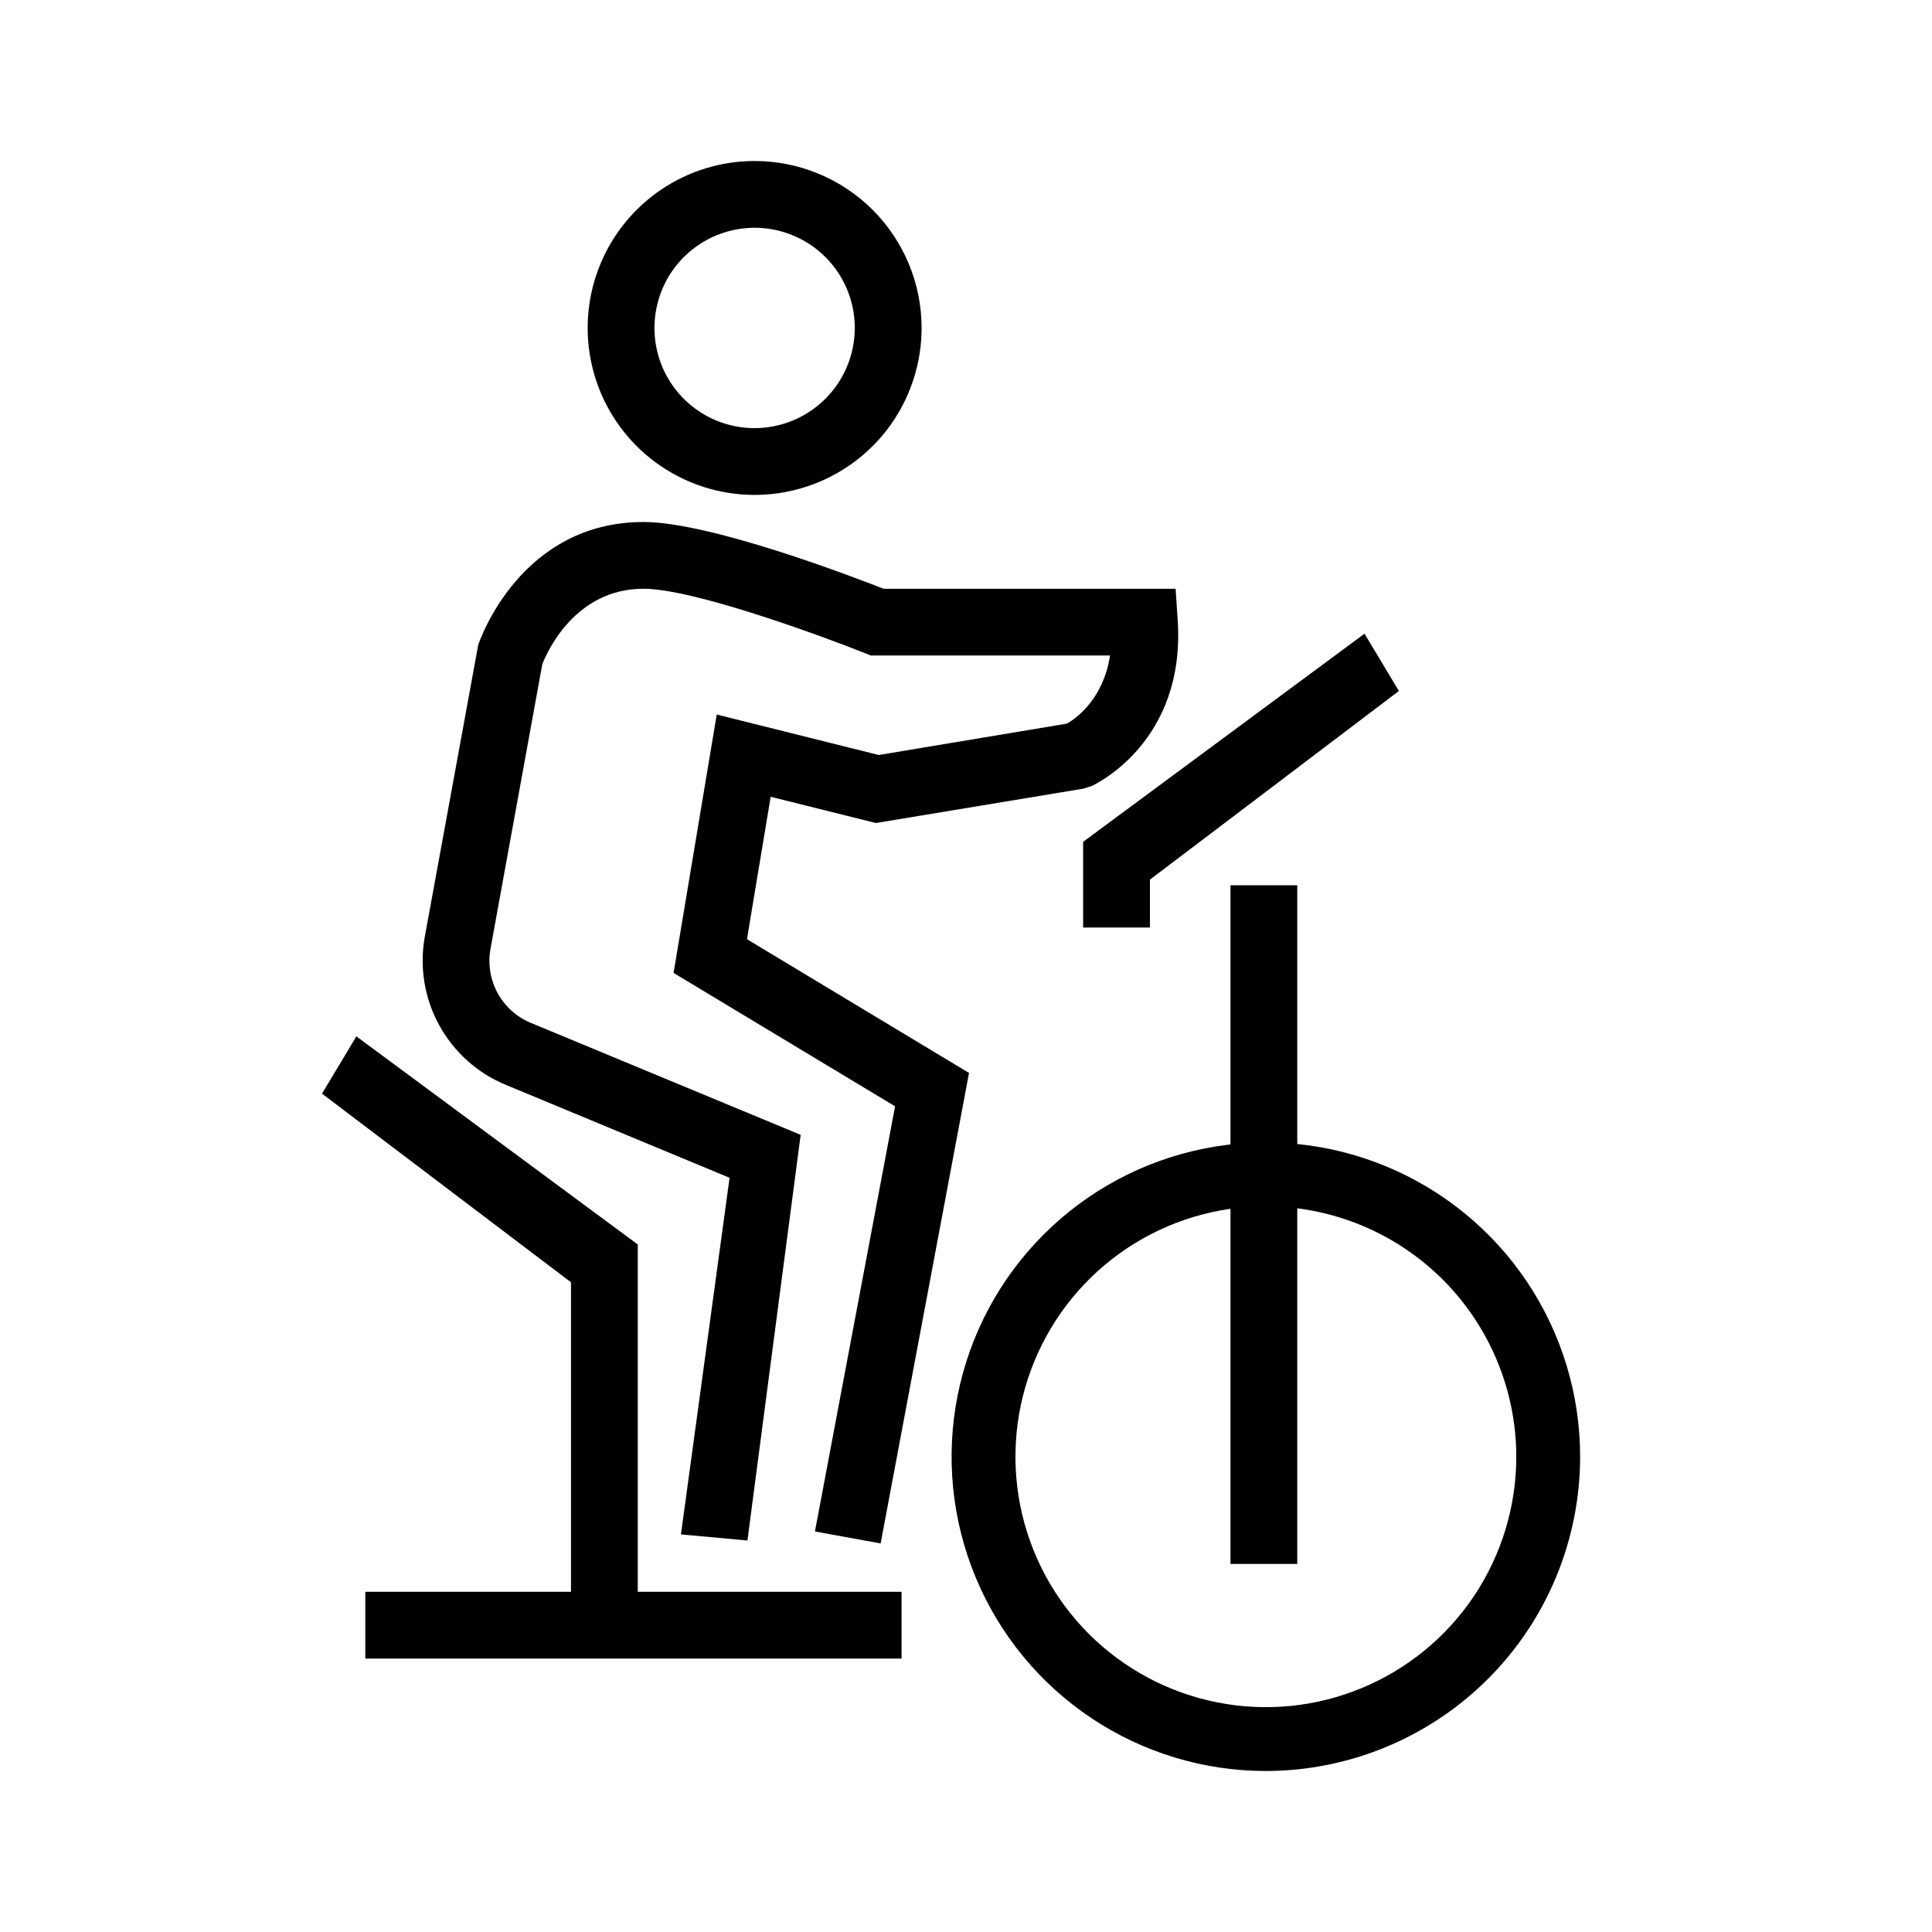
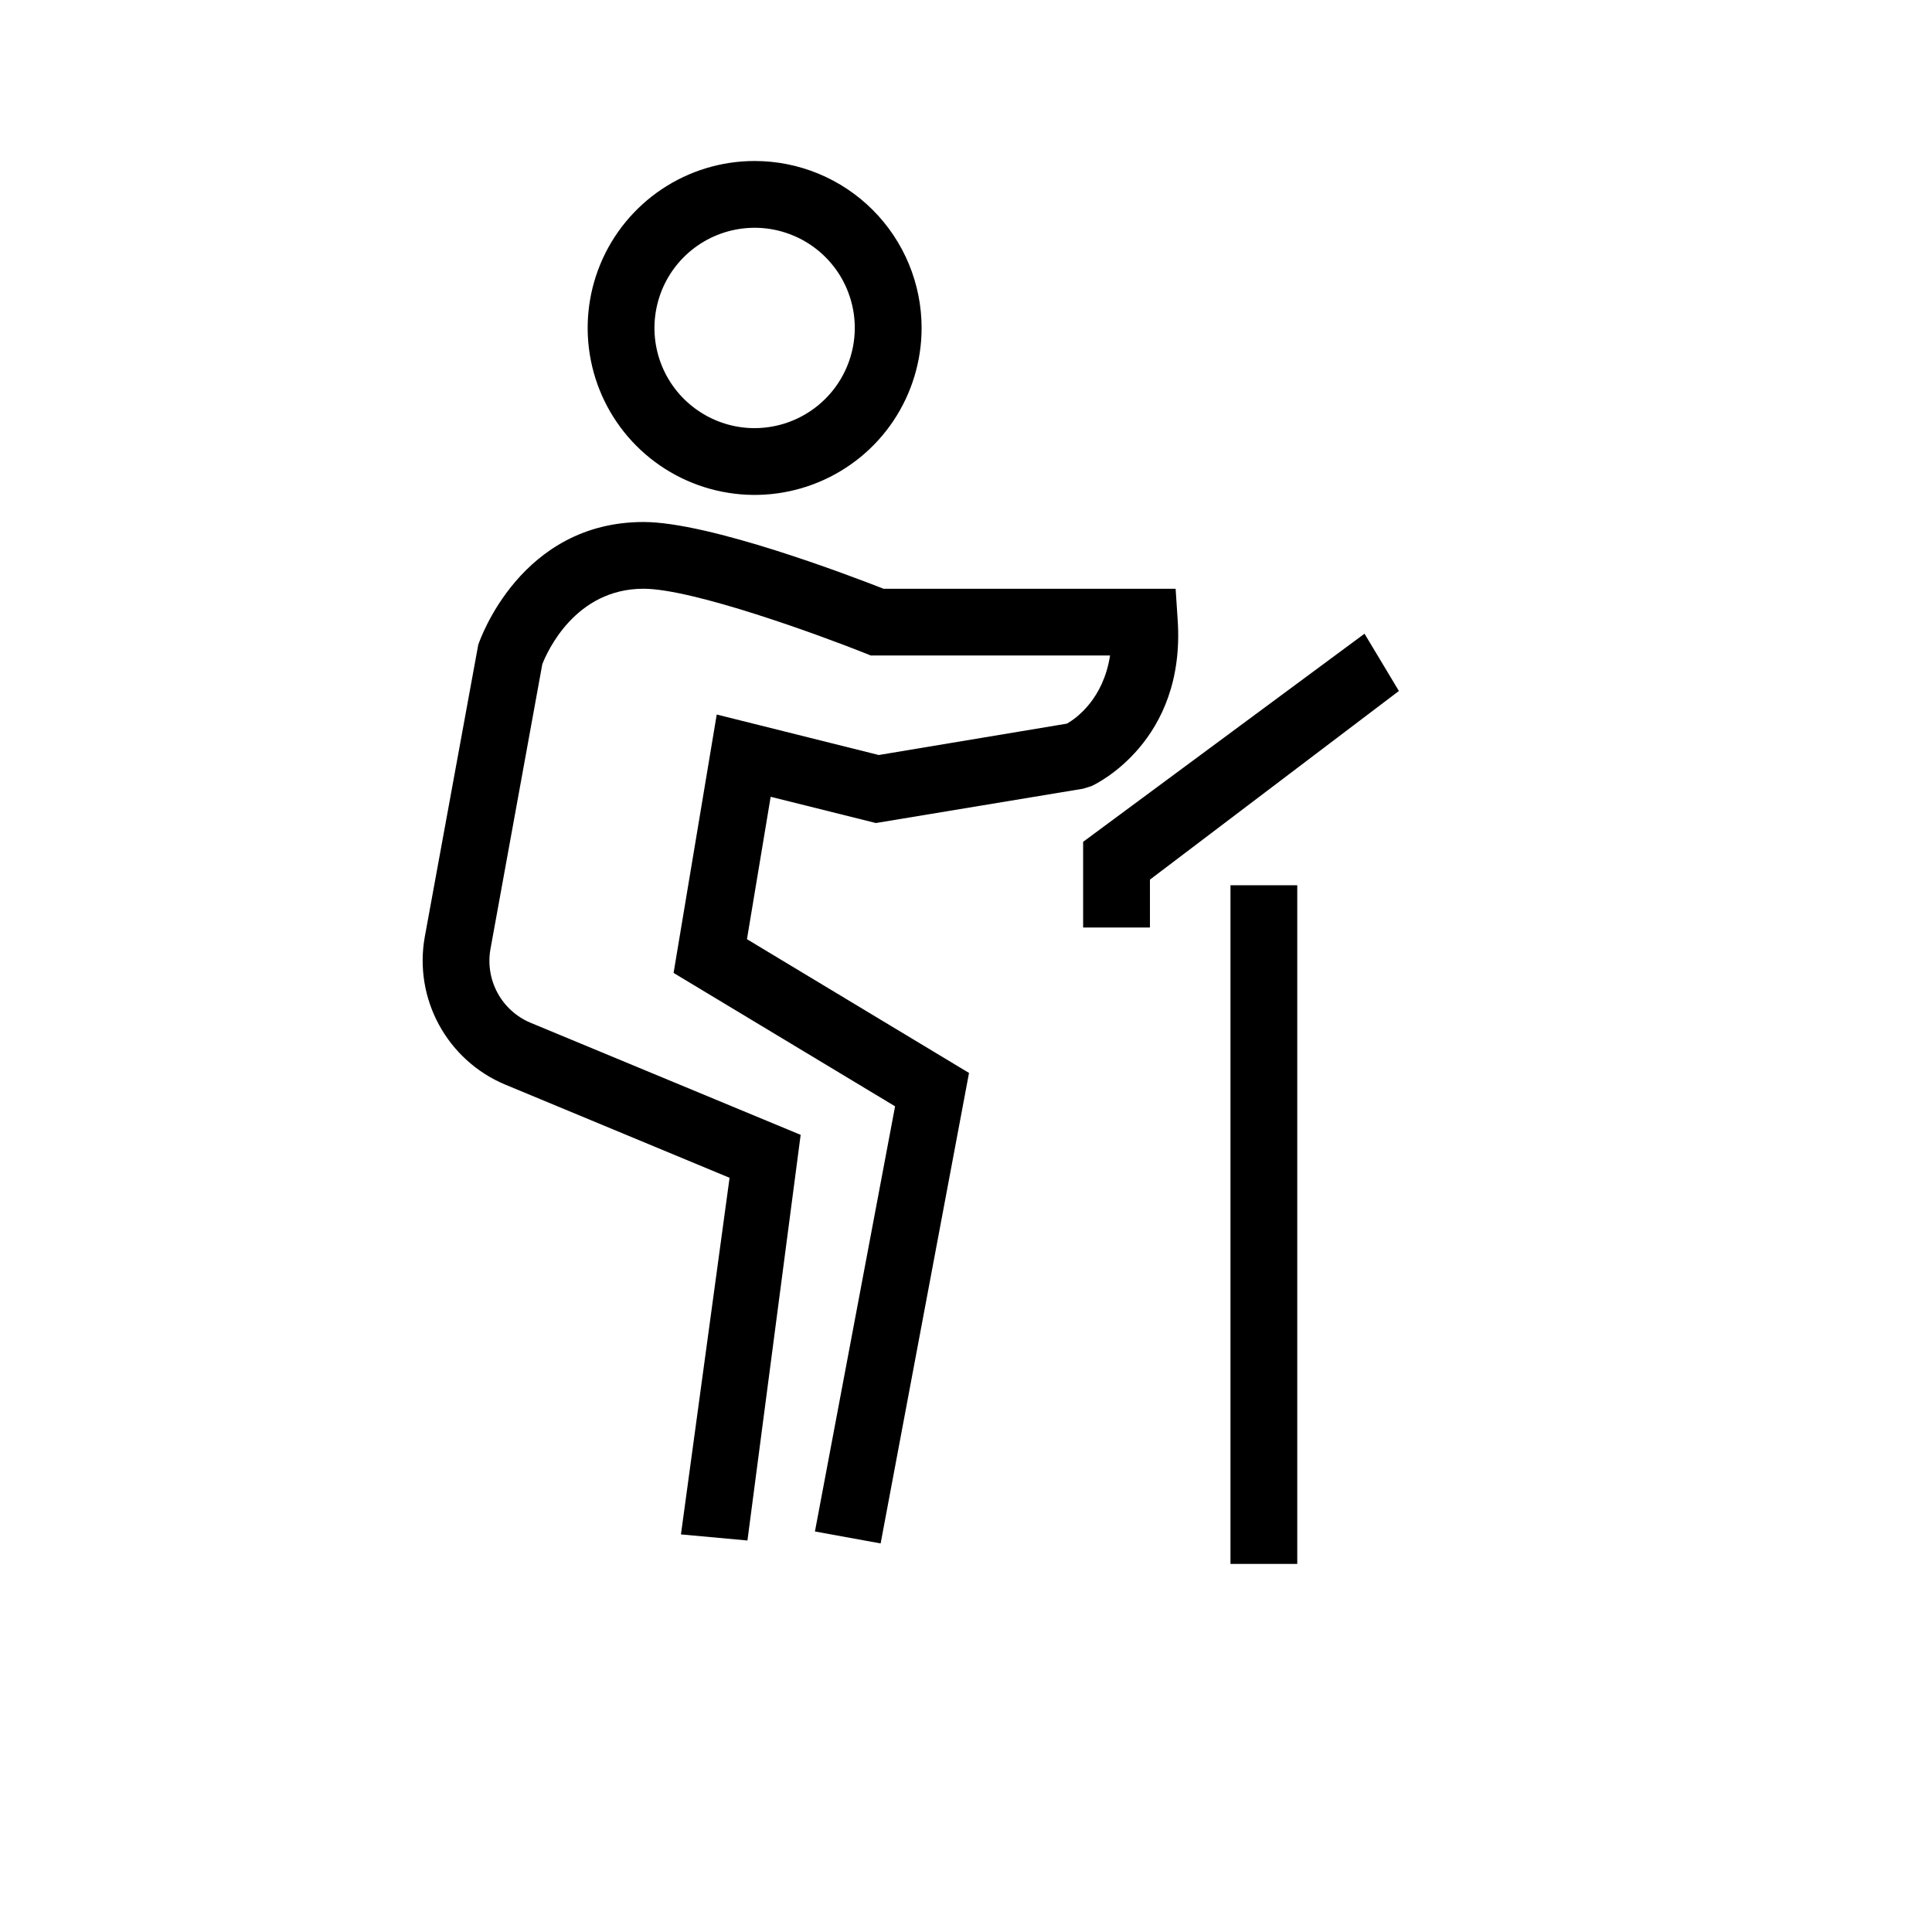
<svg xmlns="http://www.w3.org/2000/svg" width="48" height="48" viewBox="0 0 48 48" fill="none">
  <path d="M18.748 4C17.928 4 17.126 4.243 16.444 4.699C15.762 5.155 15.23 5.803 14.916 6.561C14.602 7.319 14.52 8.153 14.68 8.957C14.84 9.762 15.235 10.501 15.815 11.081C16.395 11.661 17.135 12.056 17.939 12.216C18.744 12.377 19.578 12.294 20.336 11.98C21.094 11.666 21.742 11.135 22.198 10.453C22.653 9.771 22.897 8.969 22.897 8.148C22.897 7.048 22.46 5.993 21.682 5.215C20.904 4.437 19.849 4 18.748 4V4ZM18.748 10.637C18.256 10.637 17.775 10.491 17.366 10.217C16.956 9.944 16.637 9.555 16.449 9.101C16.261 8.646 16.211 8.145 16.308 7.663C16.404 7.18 16.64 6.736 16.989 6.388C17.337 6.04 17.78 5.803 18.263 5.707C18.746 5.611 19.246 5.66 19.701 5.849C20.156 6.037 20.544 6.356 20.818 6.765C21.091 7.175 21.237 7.656 21.237 8.148C21.236 8.808 20.974 9.44 20.507 9.907C20.041 10.373 19.408 10.636 18.748 10.637Z" fill="black" />
-   <path d="M31.45 44C29.906 44 28.396 43.542 27.112 42.684C25.828 41.826 24.827 40.607 24.236 39.18C23.645 37.753 23.491 36.183 23.792 34.669C24.093 33.154 24.837 31.762 25.929 30.671C27.021 29.579 28.412 28.835 29.927 28.534C31.442 28.232 33.012 28.387 34.438 28.978C35.865 29.569 37.085 30.57 37.943 31.854C38.8 33.138 39.258 34.648 39.258 36.192C39.256 38.262 38.433 40.247 36.969 41.711C35.505 43.174 33.52 43.998 31.45 44ZM31.45 29.97C30.22 29.97 29.017 30.334 27.993 31.018C26.97 31.702 26.173 32.674 25.702 33.811C25.231 34.948 25.108 36.199 25.348 37.406C25.588 38.613 26.18 39.721 27.05 40.592C27.921 41.462 29.029 42.054 30.236 42.294C31.443 42.535 32.694 42.411 33.831 41.94C34.968 41.469 35.94 40.672 36.624 39.649C37.307 38.625 37.672 37.422 37.672 36.192C37.67 34.542 37.014 32.961 35.848 31.794C34.681 30.628 33.1 29.972 31.45 29.97Z" fill="black" />
  <path d="M28.57 23.044H26.91V20.915L33.901 15.744L34.755 17.167L28.57 21.854V23.044Z" fill="black" />
  <path d="M32.23 21.994H30.571V38.855H32.23V21.994Z" fill="black" />
-   <path d="M14.186 39.974H15.845V30.919L8.854 25.748L8 27.171L14.186 31.858V39.974Z" fill="black" />
-   <path d="M22.399 39.548H9.076V41.207H22.399V39.548Z" fill="black" />
+   <path d="M22.399 39.548V41.207H22.399V39.548Z" fill="black" />
  <path d="M21.879 38.346L20.247 38.049L22.238 27.486L16.735 24.172L17.807 17.752L21.833 18.758L26.509 17.978C26.753 17.838 27.413 17.357 27.579 16.286H21.635L21.488 16.227C20.374 15.782 17.217 14.627 15.988 14.627C14.286 14.627 13.591 16.199 13.473 16.504L12.185 23.58C12.119 23.953 12.181 24.337 12.362 24.67C12.543 25.003 12.832 25.264 13.181 25.41L19.892 28.195L18.57 38.273L16.918 38.122L18.126 29.262L12.546 26.944C11.848 26.651 11.27 26.128 10.908 25.463C10.545 24.798 10.42 24.03 10.552 23.284L11.882 16.019C11.924 15.897 12.936 12.969 15.988 12.969C17.626 12.969 21.103 14.295 21.953 14.628H29.208L29.259 15.401C29.464 18.429 27.212 19.488 27.116 19.531L26.909 19.595L21.761 20.448L19.147 19.796L18.558 23.334L24.075 26.657L21.879 38.346Z" fill="black" />
</svg>